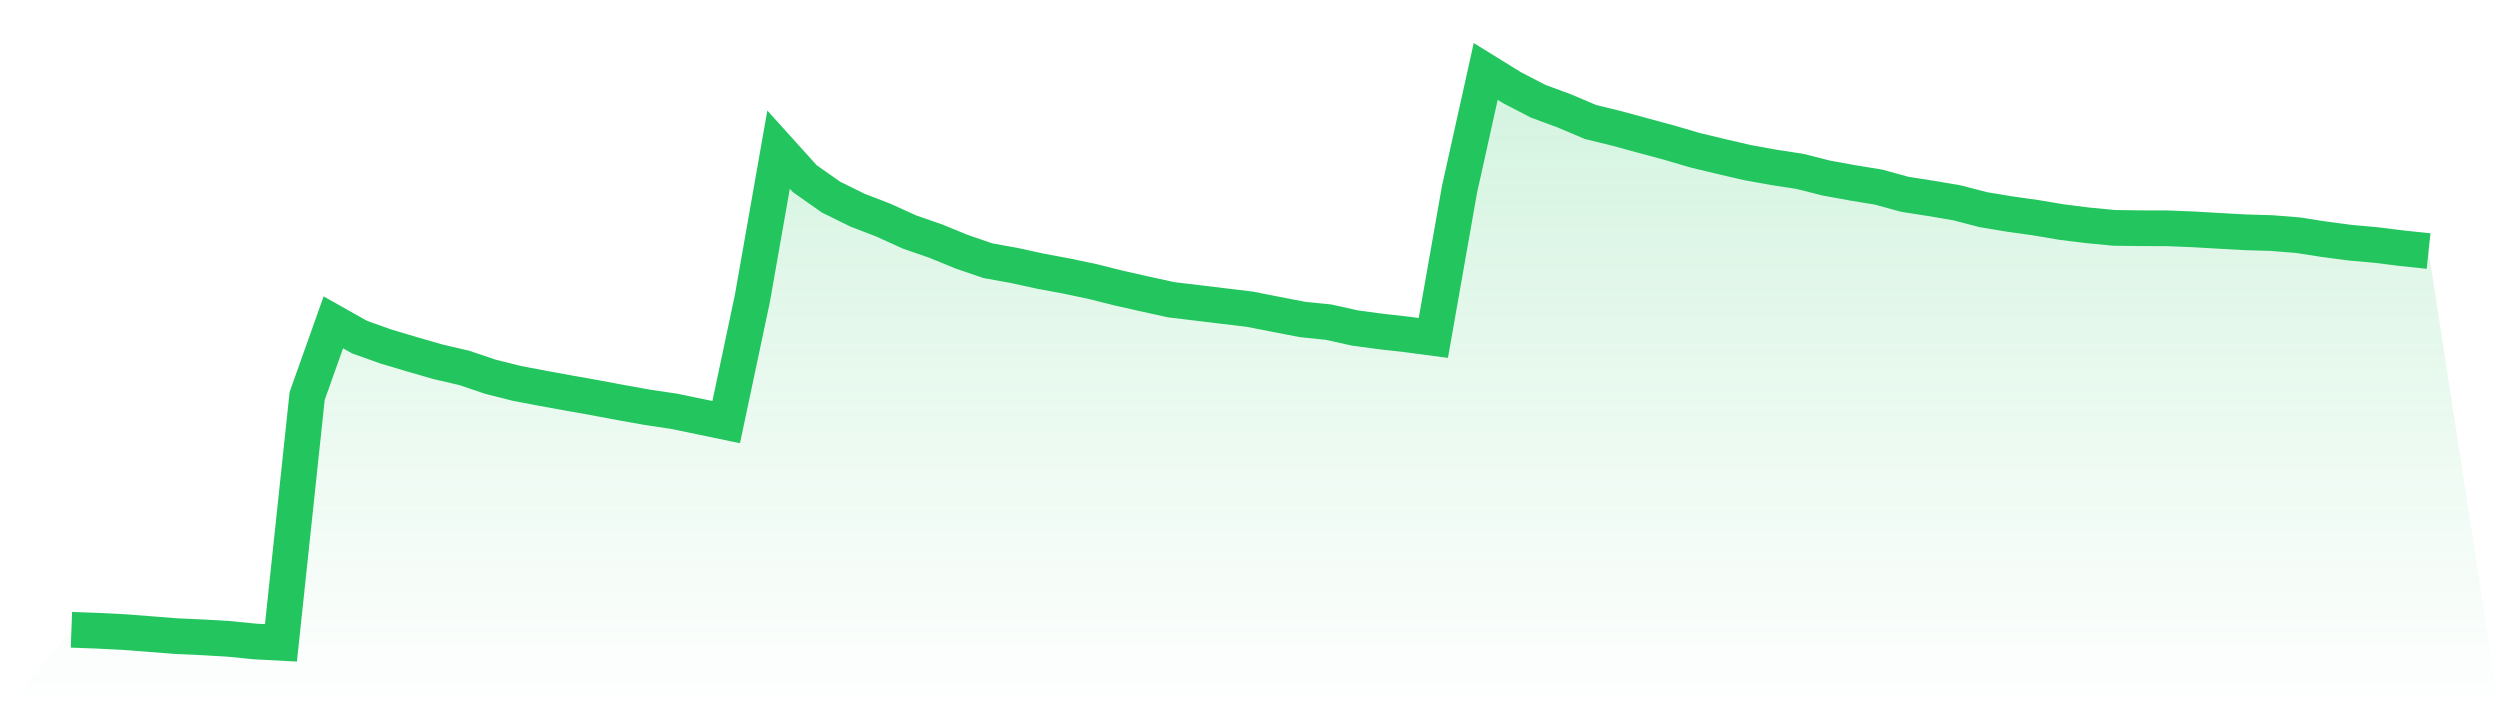
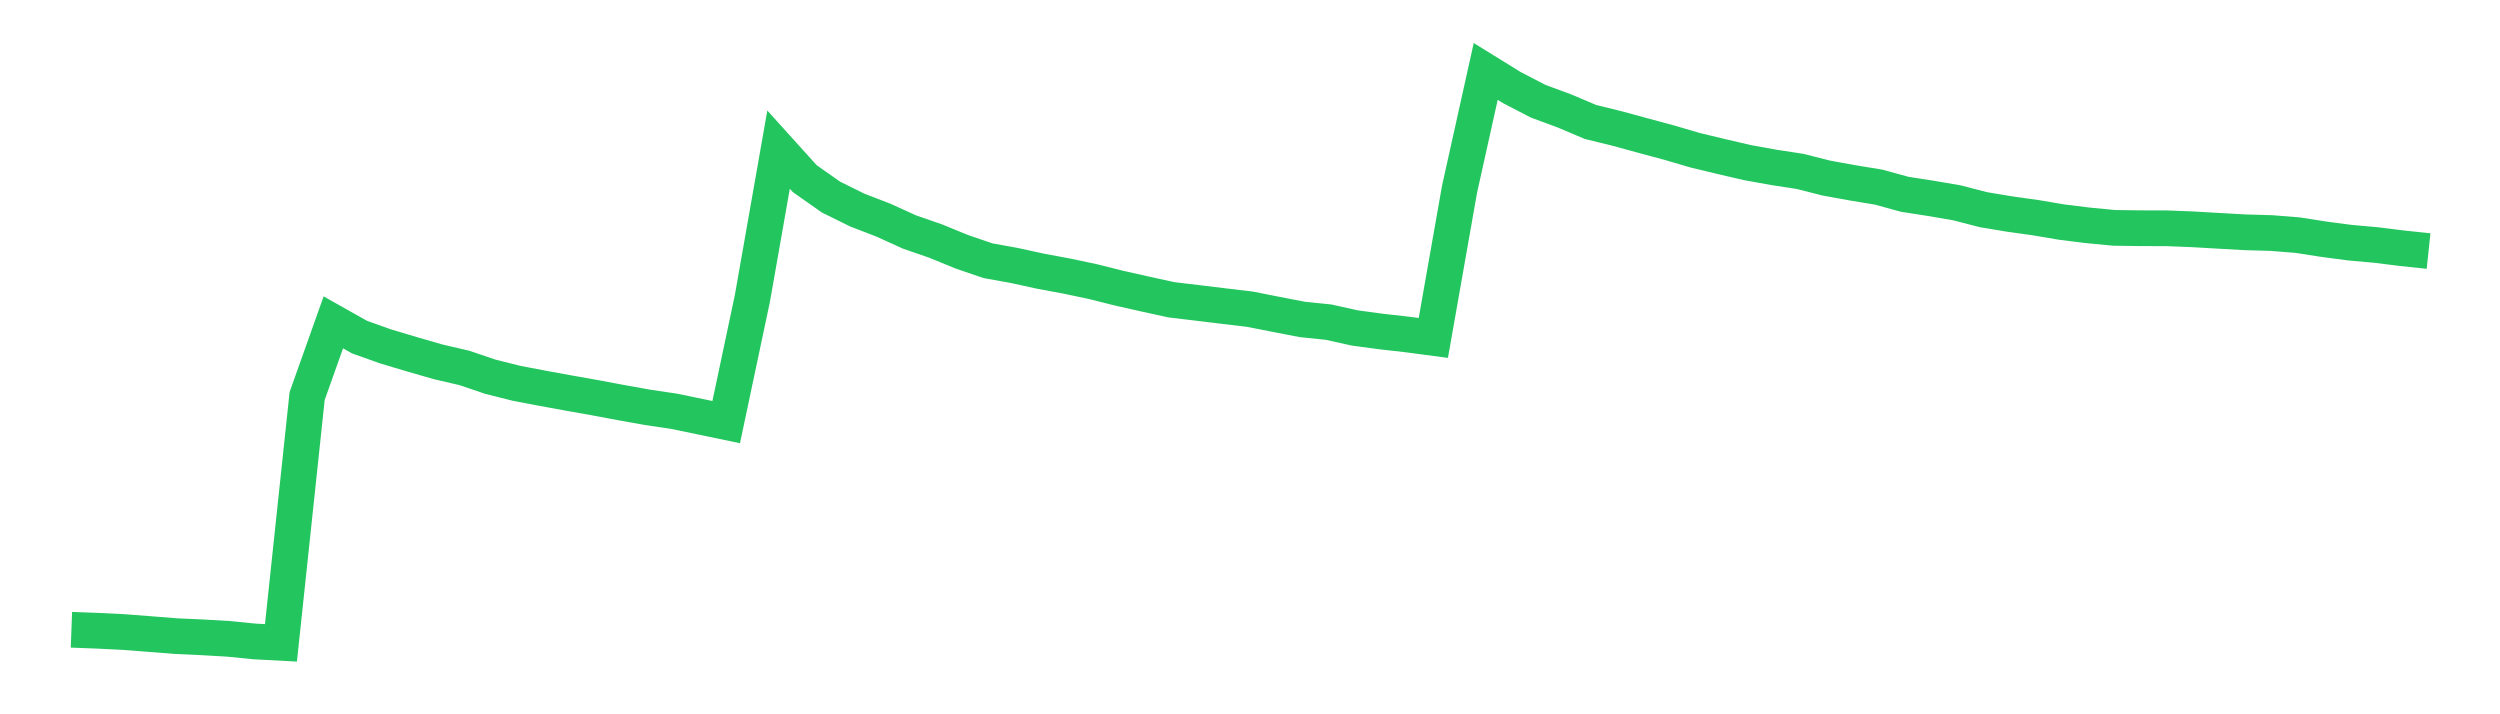
<svg xmlns="http://www.w3.org/2000/svg" viewBox="0 0 140 40">
  <defs>
    <linearGradient id="gradient" x1="0" x2="0" y1="0" y2="1">
      <stop offset="0%" stop-color="#22c55e" stop-opacity="0.2" />
      <stop offset="100%" stop-color="#22c55e" stop-opacity="0" />
    </linearGradient>
  </defs>
-   <path d="M4,35.267 L4,35.267 L5.467,35.322 L6.933,35.395 L8.4,35.508 L9.867,35.624 L11.333,35.69 L12.8,35.775 L14.267,35.922 L15.733,36 L17.2,22.177 L18.667,18.052 L20.133,18.878 L21.6,19.401 L23.067,19.839 L24.533,20.262 L26,20.603 L27.467,21.099 L28.933,21.467 L30.4,21.746 L31.867,22.014 L33.333,22.274 L34.8,22.549 L36.267,22.812 L37.733,23.029 L39.2,23.332 L40.667,23.638 L42.133,16.715 L43.6,8.38 L45.067,10.005 L46.533,11.036 L48,11.761 L49.467,12.327 L50.933,12.993 L52.4,13.501 L53.867,14.102 L55.333,14.602 L56.8,14.866 L58.267,15.187 L59.733,15.459 L61.2,15.769 L62.667,16.137 L64.133,16.467 L65.6,16.788 L67.067,16.963 L68.533,17.141 L70,17.316 L71.467,17.606 L72.933,17.889 L74.4,18.04 L75.867,18.366 L77.333,18.564 L78.8,18.73 L80.267,18.924 L81.733,10.602 L83.2,4 L84.667,4.907 L86.133,5.667 L87.6,6.21 L89.067,6.83 L90.533,7.19 L92,7.59 L93.467,7.985 L94.933,8.415 L96.4,8.768 L97.867,9.109 L99.333,9.373 L100.8,9.598 L102.267,9.97 L103.733,10.237 L105.2,10.478 L106.667,10.881 L108.133,11.109 L109.6,11.361 L111.067,11.741 L112.533,11.985 L114,12.191 L115.467,12.439 L116.933,12.621 L118.4,12.761 L119.867,12.78 L121.333,12.784 L122.8,12.842 L124.267,12.927 L125.733,13.009 L127.2,13.051 L128.667,13.168 L130.133,13.396 L131.6,13.59 L133.067,13.722 L134.533,13.904 L136,14.059 L140,40 L0,40 z" fill="url(#gradient)" />
  <path d="M4,35.267 L4,35.267 L5.467,35.322 L6.933,35.395 L8.4,35.508 L9.867,35.624 L11.333,35.69 L12.8,35.775 L14.267,35.922 L15.733,36 L17.2,22.177 L18.667,18.052 L20.133,18.878 L21.6,19.401 L23.067,19.839 L24.533,20.262 L26,20.603 L27.467,21.099 L28.933,21.467 L30.4,21.746 L31.867,22.014 L33.333,22.274 L34.8,22.549 L36.267,22.812 L37.733,23.029 L39.2,23.332 L40.667,23.638 L42.133,16.715 L43.6,8.38 L45.067,10.005 L46.533,11.036 L48,11.761 L49.467,12.327 L50.933,12.993 L52.4,13.501 L53.867,14.102 L55.333,14.602 L56.8,14.866 L58.267,15.187 L59.733,15.459 L61.2,15.769 L62.667,16.137 L64.133,16.467 L65.6,16.788 L67.067,16.963 L68.533,17.141 L70,17.316 L71.467,17.606 L72.933,17.889 L74.4,18.04 L75.867,18.366 L77.333,18.564 L78.8,18.73 L80.267,18.924 L81.733,10.602 L83.2,4 L84.667,4.907 L86.133,5.667 L87.6,6.21 L89.067,6.83 L90.533,7.19 L92,7.59 L93.467,7.985 L94.933,8.415 L96.4,8.768 L97.867,9.109 L99.333,9.373 L100.8,9.598 L102.267,9.97 L103.733,10.237 L105.2,10.478 L106.667,10.881 L108.133,11.109 L109.6,11.361 L111.067,11.741 L112.533,11.985 L114,12.191 L115.467,12.439 L116.933,12.621 L118.4,12.761 L119.867,12.78 L121.333,12.784 L122.8,12.842 L124.267,12.927 L125.733,13.009 L127.2,13.051 L128.667,13.168 L130.133,13.396 L131.6,13.59 L133.067,13.722 L134.533,13.904 L136,14.059" fill="none" stroke="#22c55e" stroke-width="2" />
</svg>